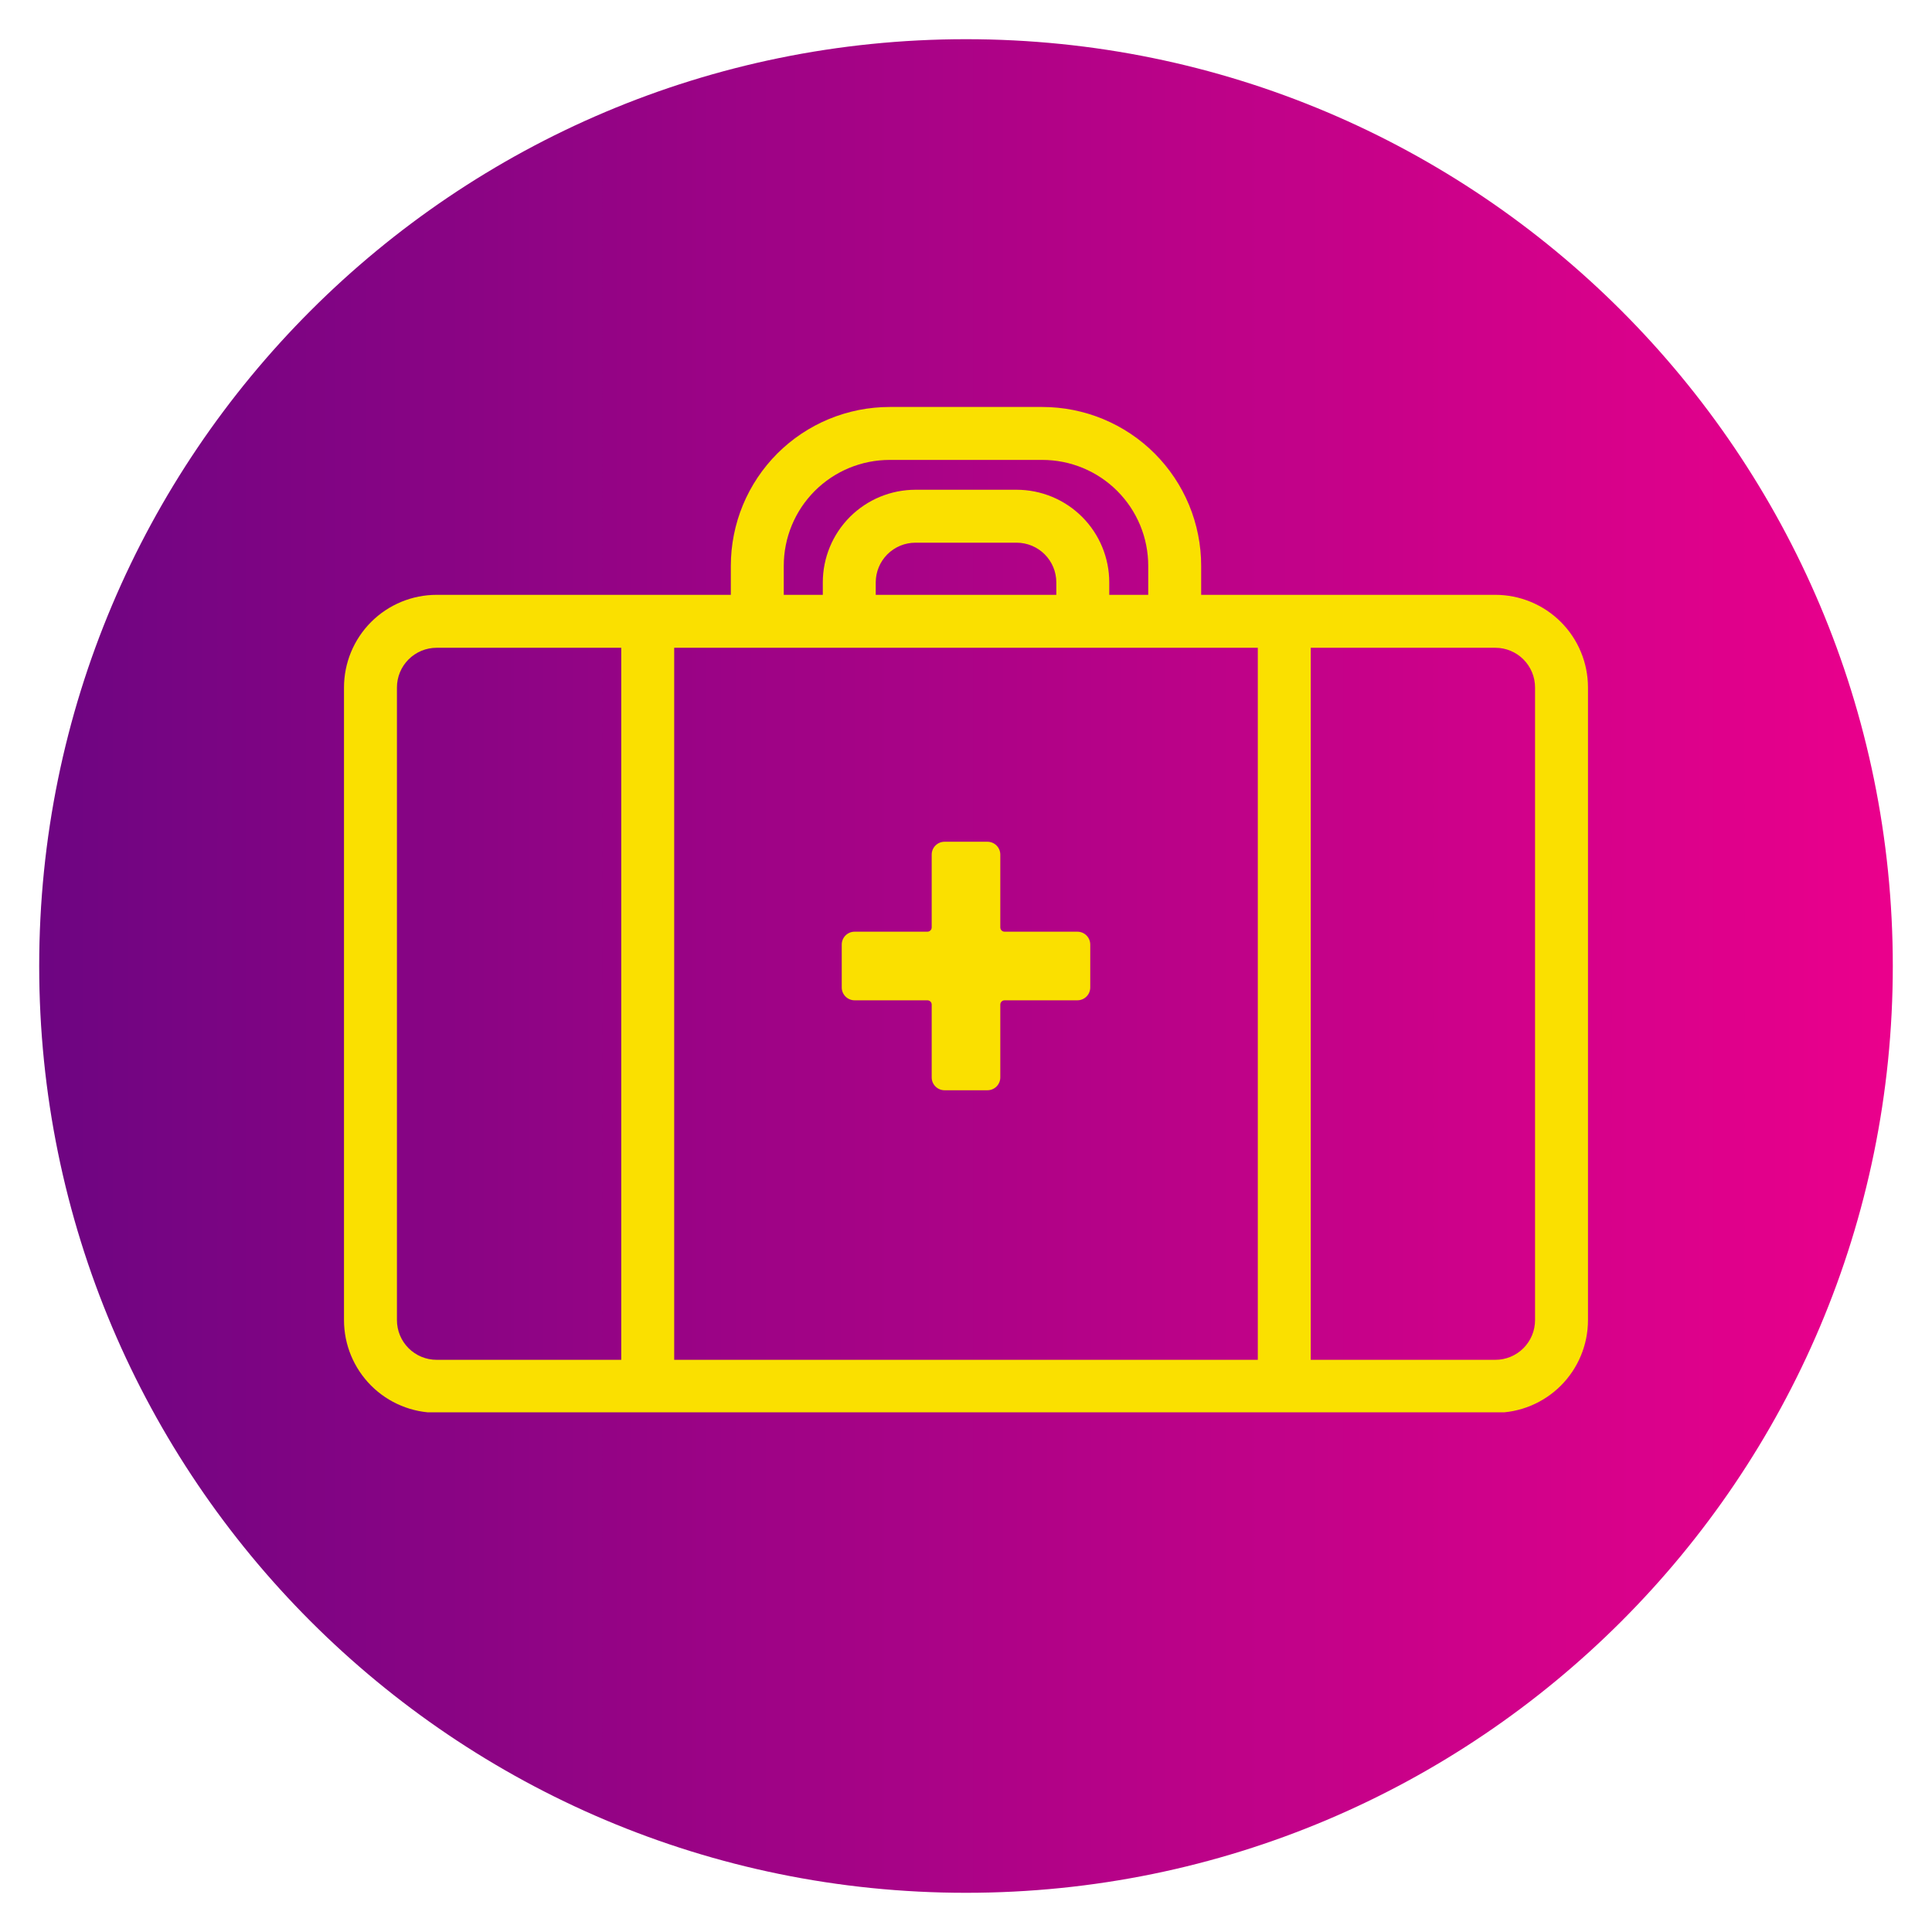
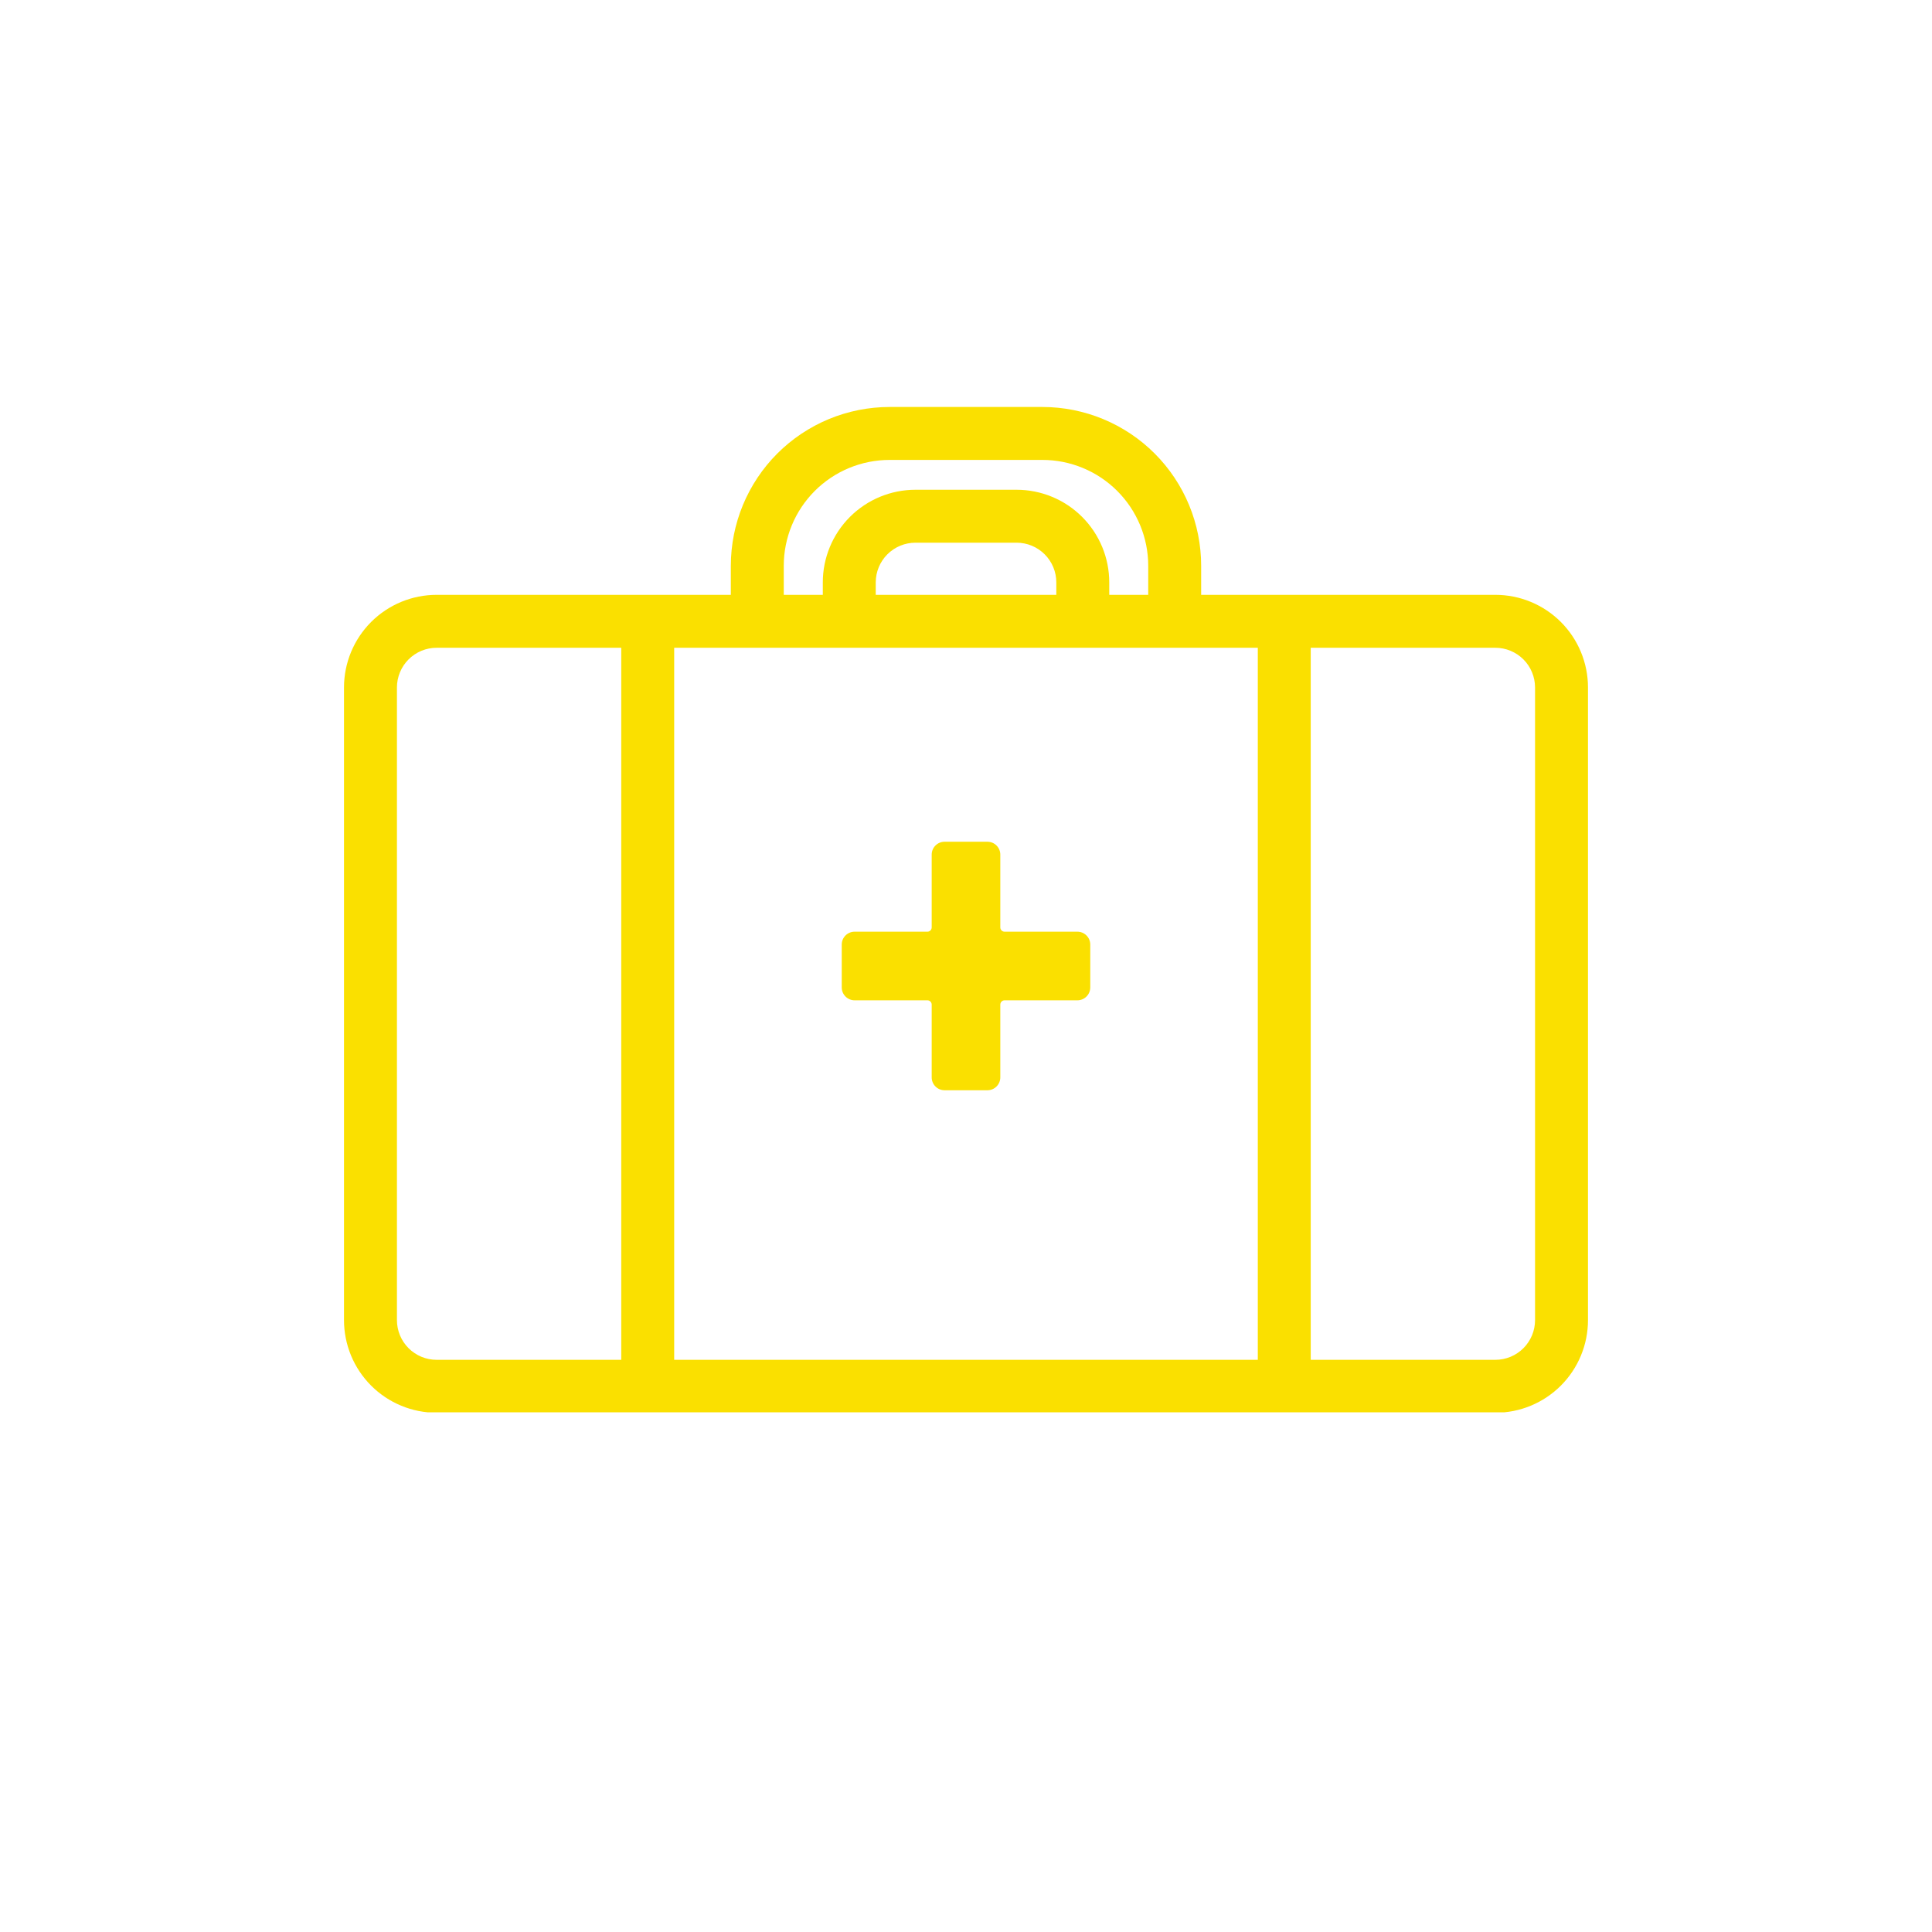
<svg xmlns="http://www.w3.org/2000/svg" width="1080" zoomAndPan="magnify" viewBox="0 0 810 810" height="1080" preserveAspectRatio="xMidYMid meet" version="1.0">
  <defs>
    <clipPath id="68162e54bc">
      <path d="M 16.434 16.434 L 793.566 16.434 L 793.566 793.566 L 16.434 793.566 Z M 16.434 16.434 " clip-rule="nonzero" />
    </clipPath>
    <clipPath id="4bc3ad06bd">
      <path d="M 405 16.434 C 190.398 16.434 16.434 190.398 16.434 405 C 16.434 619.602 190.398 793.566 405 793.566 C 619.602 793.566 793.566 619.602 793.566 405 C 793.566 190.398 619.602 16.434 405 16.434 Z M 405 16.434 " clip-rule="nonzero" />
    </clipPath>
    <clipPath id="714bae51ee">
      <path d="M 0.434 0.434 L 777.566 0.434 L 777.566 777.566 L 0.434 777.566 Z M 0.434 0.434 " clip-rule="nonzero" />
    </clipPath>
    <clipPath id="a2de6b1b4b">
-       <path d="M 389 0.434 C 174.398 0.434 0.434 174.398 0.434 389 C 0.434 603.602 174.398 777.566 389 777.566 C 603.602 777.566 777.566 603.602 777.566 389 C 777.566 174.398 603.602 0.434 389 0.434 Z M 389 0.434 " clip-rule="nonzero" />
-     </clipPath>
+       </clipPath>
    <linearGradient x1="-0" gradientTransform="matrix(3.036, 0, 0, 3.036, 0.433, 0.433)" y1="128" x2="256" gradientUnits="userSpaceOnUse" y2="128" id="8dacbebd45">
      <stop stop-opacity="1" stop-color="rgb(43.14%, 1.959%, 50.98%)" offset="0" />
      <stop stop-opacity="1" stop-color="rgb(43.33%, 1.952%, 50.995%)" offset="0.008" />
      <stop stop-opacity="1" stop-color="rgb(43.713%, 1.936%, 51.025%)" offset="0.016" />
      <stop stop-opacity="1" stop-color="rgb(44.096%, 1.921%, 51.056%)" offset="0.023" />
      <stop stop-opacity="1" stop-color="rgb(44.479%, 1.906%, 51.086%)" offset="0.031" />
      <stop stop-opacity="1" stop-color="rgb(44.862%, 1.891%, 51.117%)" offset="0.039" />
      <stop stop-opacity="1" stop-color="rgb(45.245%, 1.875%, 51.147%)" offset="0.047" />
      <stop stop-opacity="1" stop-color="rgb(45.628%, 1.86%, 51.178%)" offset="0.055" />
      <stop stop-opacity="1" stop-color="rgb(46.011%, 1.845%, 51.208%)" offset="0.062" />
      <stop stop-opacity="1" stop-color="rgb(46.394%, 1.83%, 51.239%)" offset="0.07" />
      <stop stop-opacity="1" stop-color="rgb(46.777%, 1.814%, 51.27%)" offset="0.078" />
      <stop stop-opacity="1" stop-color="rgb(47.16%, 1.799%, 51.3%)" offset="0.086" />
      <stop stop-opacity="1" stop-color="rgb(47.543%, 1.784%, 51.332%)" offset="0.094" />
      <stop stop-opacity="1" stop-color="rgb(47.926%, 1.768%, 51.363%)" offset="0.102" />
      <stop stop-opacity="1" stop-color="rgb(48.309%, 1.753%, 51.393%)" offset="0.109" />
      <stop stop-opacity="1" stop-color="rgb(48.691%, 1.736%, 51.424%)" offset="0.117" />
      <stop stop-opacity="1" stop-color="rgb(49.074%, 1.721%, 51.454%)" offset="0.125" />
      <stop stop-opacity="1" stop-color="rgb(49.457%, 1.706%, 51.485%)" offset="0.133" />
      <stop stop-opacity="1" stop-color="rgb(49.84%, 1.691%, 51.515%)" offset="0.141" />
      <stop stop-opacity="1" stop-color="rgb(50.223%, 1.675%, 51.546%)" offset="0.148" />
      <stop stop-opacity="1" stop-color="rgb(50.606%, 1.66%, 51.576%)" offset="0.156" />
      <stop stop-opacity="1" stop-color="rgb(50.989%, 1.645%, 51.607%)" offset="0.164" />
      <stop stop-opacity="1" stop-color="rgb(51.372%, 1.63%, 51.637%)" offset="0.172" />
      <stop stop-opacity="1" stop-color="rgb(51.755%, 1.614%, 51.668%)" offset="0.18" />
      <stop stop-opacity="1" stop-color="rgb(52.138%, 1.599%, 51.698%)" offset="0.188" />
      <stop stop-opacity="1" stop-color="rgb(52.521%, 1.584%, 51.729%)" offset="0.195" />
      <stop stop-opacity="1" stop-color="rgb(52.904%, 1.569%, 51.761%)" offset="0.203" />
      <stop stop-opacity="1" stop-color="rgb(53.287%, 1.553%, 51.791%)" offset="0.211" />
      <stop stop-opacity="1" stop-color="rgb(53.67%, 1.538%, 51.822%)" offset="0.219" />
      <stop stop-opacity="1" stop-color="rgb(54.053%, 1.523%, 51.852%)" offset="0.227" />
      <stop stop-opacity="1" stop-color="rgb(54.436%, 1.508%, 51.883%)" offset="0.234" />
      <stop stop-opacity="1" stop-color="rgb(54.819%, 1.492%, 51.913%)" offset="0.242" />
      <stop stop-opacity="1" stop-color="rgb(55.202%, 1.477%, 51.944%)" offset="0.25" />
      <stop stop-opacity="1" stop-color="rgb(55.585%, 1.462%, 51.974%)" offset="0.258" />
      <stop stop-opacity="1" stop-color="rgb(55.968%, 1.447%, 52.005%)" offset="0.266" />
      <stop stop-opacity="1" stop-color="rgb(56.351%, 1.431%, 52.036%)" offset="0.273" />
      <stop stop-opacity="1" stop-color="rgb(56.734%, 1.416%, 52.066%)" offset="0.281" />
      <stop stop-opacity="1" stop-color="rgb(57.117%, 1.401%, 52.097%)" offset="0.289" />
      <stop stop-opacity="1" stop-color="rgb(57.5%, 1.385%, 52.127%)" offset="0.297" />
      <stop stop-opacity="1" stop-color="rgb(57.883%, 1.37%, 52.158%)" offset="0.305" />
      <stop stop-opacity="1" stop-color="rgb(58.266%, 1.355%, 52.188%)" offset="0.312" />
      <stop stop-opacity="1" stop-color="rgb(58.649%, 1.34%, 52.22%)" offset="0.32" />
      <stop stop-opacity="1" stop-color="rgb(59.032%, 1.324%, 52.251%)" offset="0.328" />
      <stop stop-opacity="1" stop-color="rgb(59.415%, 1.308%, 52.281%)" offset="0.336" />
      <stop stop-opacity="1" stop-color="rgb(59.798%, 1.292%, 52.312%)" offset="0.344" />
      <stop stop-opacity="1" stop-color="rgb(60.181%, 1.277%, 52.342%)" offset="0.352" />
      <stop stop-opacity="1" stop-color="rgb(60.564%, 1.262%, 52.373%)" offset="0.359" />
      <stop stop-opacity="1" stop-color="rgb(60.947%, 1.247%, 52.403%)" offset="0.367" />
      <stop stop-opacity="1" stop-color="rgb(61.33%, 1.231%, 52.434%)" offset="0.375" />
      <stop stop-opacity="1" stop-color="rgb(61.713%, 1.216%, 52.464%)" offset="0.383" />
      <stop stop-opacity="1" stop-color="rgb(62.096%, 1.201%, 52.495%)" offset="0.391" />
      <stop stop-opacity="1" stop-color="rgb(62.479%, 1.186%, 52.525%)" offset="0.398" />
      <stop stop-opacity="1" stop-color="rgb(62.862%, 1.17%, 52.556%)" offset="0.406" />
      <stop stop-opacity="1" stop-color="rgb(63.245%, 1.155%, 52.586%)" offset="0.414" />
      <stop stop-opacity="1" stop-color="rgb(63.628%, 1.14%, 52.617%)" offset="0.422" />
      <stop stop-opacity="1" stop-color="rgb(64.011%, 1.125%, 52.649%)" offset="0.43" />
      <stop stop-opacity="1" stop-color="rgb(64.394%, 1.109%, 52.679%)" offset="0.438" />
      <stop stop-opacity="1" stop-color="rgb(64.777%, 1.094%, 52.71%)" offset="0.445" />
      <stop stop-opacity="1" stop-color="rgb(65.16%, 1.079%, 52.74%)" offset="0.453" />
      <stop stop-opacity="1" stop-color="rgb(65.543%, 1.064%, 52.771%)" offset="0.461" />
      <stop stop-opacity="1" stop-color="rgb(65.926%, 1.048%, 52.802%)" offset="0.469" />
      <stop stop-opacity="1" stop-color="rgb(66.309%, 1.033%, 52.832%)" offset="0.477" />
      <stop stop-opacity="1" stop-color="rgb(66.692%, 1.018%, 52.863%)" offset="0.484" />
      <stop stop-opacity="1" stop-color="rgb(67.075%, 1.003%, 52.893%)" offset="0.492" />
      <stop stop-opacity="1" stop-color="rgb(67.458%, 0.987%, 52.924%)" offset="0.5" />
      <stop stop-opacity="1" stop-color="rgb(67.841%, 0.972%, 52.954%)" offset="0.508" />
      <stop stop-opacity="1" stop-color="rgb(68.224%, 0.957%, 52.985%)" offset="0.516" />
      <stop stop-opacity="1" stop-color="rgb(68.607%, 0.941%, 53.015%)" offset="0.523" />
      <stop stop-opacity="1" stop-color="rgb(68.99%, 0.926%, 53.046%)" offset="0.531" />
      <stop stop-opacity="1" stop-color="rgb(69.373%, 0.911%, 53.078%)" offset="0.539" />
      <stop stop-opacity="1" stop-color="rgb(69.756%, 0.896%, 53.108%)" offset="0.547" />
      <stop stop-opacity="1" stop-color="rgb(70.137%, 0.88%, 53.139%)" offset="0.555" />
      <stop stop-opacity="1" stop-color="rgb(70.52%, 0.864%, 53.169%)" offset="0.562" />
      <stop stop-opacity="1" stop-color="rgb(70.903%, 0.848%, 53.2%)" offset="0.57" />
      <stop stop-opacity="1" stop-color="rgb(71.286%, 0.833%, 53.23%)" offset="0.578" />
      <stop stop-opacity="1" stop-color="rgb(71.669%, 0.818%, 53.261%)" offset="0.586" />
      <stop stop-opacity="1" stop-color="rgb(72.052%, 0.803%, 53.291%)" offset="0.594" />
      <stop stop-opacity="1" stop-color="rgb(72.435%, 0.787%, 53.322%)" offset="0.602" />
      <stop stop-opacity="1" stop-color="rgb(72.818%, 0.772%, 53.352%)" offset="0.609" />
      <stop stop-opacity="1" stop-color="rgb(73.201%, 0.757%, 53.383%)" offset="0.617" />
      <stop stop-opacity="1" stop-color="rgb(73.584%, 0.742%, 53.413%)" offset="0.625" />
      <stop stop-opacity="1" stop-color="rgb(73.967%, 0.726%, 53.444%)" offset="0.633" />
      <stop stop-opacity="1" stop-color="rgb(74.35%, 0.711%, 53.474%)" offset="0.641" />
      <stop stop-opacity="1" stop-color="rgb(74.733%, 0.696%, 53.506%)" offset="0.648" />
      <stop stop-opacity="1" stop-color="rgb(75.116%, 0.681%, 53.537%)" offset="0.656" />
      <stop stop-opacity="1" stop-color="rgb(75.499%, 0.665%, 53.568%)" offset="0.664" />
      <stop stop-opacity="1" stop-color="rgb(75.882%, 0.65%, 53.598%)" offset="0.672" />
      <stop stop-opacity="1" stop-color="rgb(76.265%, 0.635%, 53.629%)" offset="0.68" />
      <stop stop-opacity="1" stop-color="rgb(76.648%, 0.62%, 53.659%)" offset="0.688" />
      <stop stop-opacity="1" stop-color="rgb(77.031%, 0.604%, 53.69%)" offset="0.695" />
      <stop stop-opacity="1" stop-color="rgb(77.414%, 0.589%, 53.72%)" offset="0.703" />
      <stop stop-opacity="1" stop-color="rgb(77.797%, 0.574%, 53.751%)" offset="0.711" />
      <stop stop-opacity="1" stop-color="rgb(78.18%, 0.558%, 53.781%)" offset="0.719" />
      <stop stop-opacity="1" stop-color="rgb(78.563%, 0.543%, 53.812%)" offset="0.727" />
      <stop stop-opacity="1" stop-color="rgb(78.946%, 0.528%, 53.842%)" offset="0.734" />
      <stop stop-opacity="1" stop-color="rgb(79.329%, 0.513%, 53.873%)" offset="0.742" />
      <stop stop-opacity="1" stop-color="rgb(79.712%, 0.497%, 53.903%)" offset="0.75" />
      <stop stop-opacity="1" stop-color="rgb(80.095%, 0.482%, 53.935%)" offset="0.758" />
      <stop stop-opacity="1" stop-color="rgb(80.478%, 0.467%, 53.966%)" offset="0.766" />
      <stop stop-opacity="1" stop-color="rgb(80.861%, 0.452%, 53.996%)" offset="0.773" />
      <stop stop-opacity="1" stop-color="rgb(81.244%, 0.435%, 54.027%)" offset="0.781" />
      <stop stop-opacity="1" stop-color="rgb(81.627%, 0.42%, 54.057%)" offset="0.789" />
      <stop stop-opacity="1" stop-color="rgb(82.01%, 0.404%, 54.088%)" offset="0.797" />
      <stop stop-opacity="1" stop-color="rgb(82.393%, 0.389%, 54.118%)" offset="0.805" />
      <stop stop-opacity="1" stop-color="rgb(82.776%, 0.374%, 54.149%)" offset="0.812" />
      <stop stop-opacity="1" stop-color="rgb(83.159%, 0.359%, 54.179%)" offset="0.82" />
      <stop stop-opacity="1" stop-color="rgb(83.542%, 0.343%, 54.21%)" offset="0.828" />
      <stop stop-opacity="1" stop-color="rgb(83.925%, 0.328%, 54.24%)" offset="0.836" />
      <stop stop-opacity="1" stop-color="rgb(84.308%, 0.313%, 54.271%)" offset="0.844" />
      <stop stop-opacity="1" stop-color="rgb(84.691%, 0.298%, 54.301%)" offset="0.852" />
      <stop stop-opacity="1" stop-color="rgb(85.074%, 0.282%, 54.332%)" offset="0.859" />
      <stop stop-opacity="1" stop-color="rgb(85.457%, 0.267%, 54.362%)" offset="0.867" />
      <stop stop-opacity="1" stop-color="rgb(85.84%, 0.252%, 54.395%)" offset="0.875" />
      <stop stop-opacity="1" stop-color="rgb(86.223%, 0.237%, 54.425%)" offset="0.883" />
      <stop stop-opacity="1" stop-color="rgb(86.606%, 0.221%, 54.456%)" offset="0.891" />
      <stop stop-opacity="1" stop-color="rgb(86.989%, 0.206%, 54.486%)" offset="0.898" />
      <stop stop-opacity="1" stop-color="rgb(87.372%, 0.191%, 54.517%)" offset="0.906" />
      <stop stop-opacity="1" stop-color="rgb(87.755%, 0.175%, 54.547%)" offset="0.914" />
      <stop stop-opacity="1" stop-color="rgb(88.138%, 0.16%, 54.578%)" offset="0.922" />
      <stop stop-opacity="1" stop-color="rgb(88.521%, 0.145%, 54.608%)" offset="0.93" />
      <stop stop-opacity="1" stop-color="rgb(88.904%, 0.13%, 54.639%)" offset="0.938" />
      <stop stop-opacity="1" stop-color="rgb(89.287%, 0.114%, 54.669%)" offset="0.945" />
      <stop stop-opacity="1" stop-color="rgb(89.67%, 0.099%, 54.7%)" offset="0.953" />
      <stop stop-opacity="1" stop-color="rgb(90.053%, 0.084%, 54.73%)" offset="0.961" />
      <stop stop-opacity="1" stop-color="rgb(90.436%, 0.069%, 54.761%)" offset="0.969" />
      <stop stop-opacity="1" stop-color="rgb(90.819%, 0.053%, 54.791%)" offset="0.977" />
      <stop stop-opacity="1" stop-color="rgb(91.202%, 0.038%, 54.823%)" offset="0.984" />
      <stop stop-opacity="1" stop-color="rgb(91.585%, 0.023%, 54.854%)" offset="0.992" />
      <stop stop-opacity="1" stop-color="rgb(91.966%, 0.008%, 54.884%)" offset="1" />
    </linearGradient>
    <clipPath id="aa04c1210f">
      <rect x="0" width="778" y="0" height="778" />
    </clipPath>
    <clipPath id="55f3b8823f">
      <path d="M 144 170.629 L 665.82 170.629 L 665.82 592.129 L 144 592.129 Z M 144 170.629 " clip-rule="nonzero" />
    </clipPath>
    <clipPath id="9ac4d43949">
      <path d="M 352.863 352.863 L 457.113 352.863 L 457.113 457.113 L 352.863 457.113 Z M 352.863 352.863 " clip-rule="nonzero" />
    </clipPath>
  </defs>
  <g clip-path="url(#68162e54bc)">
    <g clip-path="url(#4bc3ad06bd)">
      <g transform="matrix(1, 0, 0, 1, 16, 16)">
        <g clip-path="url(#aa04c1210f)">
          <g clip-path="url(#714bae51ee)">
            <g clip-path="url(#a2de6b1b4b)">
-               <path fill="url(#8dacbebd45)" d="M 0.434 0.434 L 0.434 777.566 L 777.566 777.566 L 777.566 0.434 Z M 0.434 0.434 " fill-rule="nonzero" />
-             </g>
+               </g>
          </g>
        </g>
      </g>
    </g>
  </g>
  <g clip-path="url(#55f3b8823f)">
    <path fill="#fae000" d="M 626.93 249.387 L 503.59 249.387 L 503.59 237.207 C 503.59 236.117 503.566 235.031 503.512 233.941 C 503.457 232.852 503.379 231.766 503.27 230.684 C 503.164 229.598 503.031 228.516 502.871 227.438 C 502.711 226.363 502.523 225.289 502.312 224.219 C 502.098 223.152 501.859 222.086 501.598 221.031 C 501.332 219.973 501.039 218.926 500.723 217.883 C 500.406 216.84 500.066 215.805 499.699 214.777 C 499.332 213.754 498.941 212.734 498.523 211.73 C 498.105 210.723 497.664 209.727 497.199 208.742 C 496.734 207.758 496.242 206.785 495.73 205.824 C 495.215 204.863 494.68 203.914 494.117 202.98 C 493.559 202.043 492.977 201.125 492.371 200.219 C 491.766 199.312 491.137 198.422 490.488 197.547 C 489.84 196.672 489.168 195.812 488.477 194.969 C 487.785 194.129 487.074 193.305 486.344 192.496 C 485.613 191.688 484.859 190.898 484.09 190.129 C 483.32 189.359 482.531 188.609 481.723 187.875 C 480.918 187.145 480.09 186.434 479.25 185.742 C 478.406 185.051 477.547 184.379 476.672 183.73 C 475.797 183.082 474.906 182.453 474 181.848 C 473.094 181.242 472.176 180.66 471.238 180.102 C 470.305 179.539 469.359 179.004 468.398 178.488 C 467.438 177.977 466.461 177.488 465.477 177.02 C 464.492 176.555 463.496 176.113 462.488 175.695 C 461.484 175.281 460.469 174.887 459.441 174.52 C 458.414 174.152 457.383 173.812 456.34 173.496 C 455.297 173.18 454.246 172.887 453.188 172.625 C 452.133 172.359 451.07 172.121 450 171.906 C 448.93 171.695 447.859 171.508 446.781 171.348 C 445.703 171.188 444.621 171.055 443.535 170.949 C 442.453 170.844 441.367 170.762 440.277 170.707 C 439.191 170.656 438.102 170.629 437.012 170.629 L 372.984 170.629 C 371.895 170.629 370.805 170.656 369.715 170.707 C 368.629 170.762 367.543 170.844 366.457 170.949 C 365.371 171.055 364.293 171.188 363.215 171.348 C 362.137 171.508 361.062 171.695 359.992 171.906 C 358.926 172.121 357.863 172.359 356.805 172.625 C 355.75 172.887 354.699 173.18 353.656 173.496 C 352.613 173.812 351.578 174.152 350.551 174.52 C 349.527 174.887 348.512 175.281 347.504 175.695 C 346.496 176.113 345.5 176.555 344.516 177.02 C 343.531 177.488 342.559 177.977 341.598 178.488 C 340.637 179.004 339.688 179.539 338.754 180.102 C 337.82 180.66 336.898 181.242 335.992 181.848 C 335.086 182.453 334.195 183.082 333.32 183.73 C 332.445 184.379 331.586 185.051 330.746 185.742 C 329.902 186.434 329.078 187.145 328.27 187.875 C 327.461 188.609 326.676 189.359 325.902 190.129 C 325.133 190.898 324.383 191.688 323.648 192.496 C 322.918 193.305 322.207 194.129 321.516 194.969 C 320.824 195.812 320.152 196.672 319.504 197.547 C 318.855 198.422 318.23 199.312 317.625 200.219 C 317.02 201.125 316.434 202.043 315.875 202.98 C 315.316 203.914 314.777 204.863 314.266 205.824 C 313.75 206.785 313.262 207.758 312.793 208.742 C 312.328 209.727 311.887 210.723 311.469 211.73 C 311.055 212.734 310.66 213.754 310.293 214.777 C 309.926 215.805 309.586 216.84 309.27 217.883 C 308.953 218.926 308.664 219.973 308.398 221.031 C 308.133 222.086 307.895 223.152 307.684 224.219 C 307.469 225.289 307.281 226.363 307.125 227.438 C 306.965 228.516 306.828 229.598 306.723 230.684 C 306.617 231.766 306.535 232.852 306.484 233.941 C 306.43 235.031 306.402 236.117 306.402 237.207 L 306.402 249.387 L 183.062 249.387 C 181.789 249.387 180.52 249.449 179.254 249.574 C 177.988 249.699 176.734 249.887 175.484 250.133 C 174.238 250.383 173.004 250.691 171.789 251.059 C 170.57 251.43 169.375 251.855 168.199 252.344 C 167.023 252.832 165.875 253.375 164.754 253.973 C 163.633 254.574 162.543 255.227 161.484 255.934 C 160.426 256.641 159.406 257.395 158.422 258.203 C 157.441 259.012 156.5 259.863 155.598 260.762 C 154.699 261.664 153.848 262.605 153.039 263.586 C 152.234 264.57 151.477 265.59 150.77 266.648 C 150.062 267.707 149.41 268.797 148.809 269.918 C 148.211 271.039 147.668 272.188 147.18 273.363 C 146.695 274.539 146.266 275.734 145.895 276.953 C 145.527 278.168 145.219 279.402 144.969 280.648 C 144.723 281.895 144.535 283.152 144.41 284.418 C 144.285 285.684 144.223 286.953 144.223 288.227 L 144.223 553.465 C 144.223 554.738 144.285 556.008 144.41 557.273 C 144.535 558.539 144.723 559.793 144.969 561.043 C 145.219 562.289 145.527 563.523 145.895 564.738 C 146.266 565.957 146.695 567.152 147.18 568.328 C 147.668 569.504 148.211 570.652 148.809 571.773 C 149.41 572.895 150.062 573.984 150.77 575.043 C 151.477 576.102 152.234 577.121 153.039 578.105 C 153.848 579.086 154.699 580.027 155.598 580.93 C 156.5 581.828 157.441 582.68 158.422 583.488 C 159.406 584.293 160.426 585.051 161.484 585.758 C 162.543 586.465 163.633 587.117 164.754 587.719 C 165.875 588.316 167.023 588.859 168.199 589.348 C 169.375 589.836 170.57 590.262 171.789 590.633 C 173.004 591 174.238 591.309 175.484 591.559 C 176.734 591.805 177.988 591.992 179.254 592.117 C 180.52 592.242 181.789 592.305 183.062 592.305 L 626.93 592.305 C 628.203 592.305 629.473 592.242 630.738 592.117 C 632.004 591.992 633.262 591.805 634.508 591.559 C 635.758 591.309 636.988 591 638.207 590.633 C 639.422 590.262 640.621 589.836 641.793 589.348 C 642.969 588.859 644.117 588.316 645.238 587.719 C 646.363 587.117 647.453 586.465 648.508 585.758 C 649.566 585.051 650.586 584.293 651.57 583.488 C 652.555 582.68 653.496 581.828 654.395 580.93 C 655.293 580.027 656.148 579.086 656.953 578.105 C 657.762 577.121 658.52 576.102 659.223 575.043 C 659.93 573.984 660.586 572.895 661.184 571.773 C 661.785 570.652 662.328 569.504 662.812 568.328 C 663.301 567.152 663.727 565.957 664.098 564.738 C 664.469 563.523 664.777 562.289 665.023 561.043 C 665.273 559.793 665.457 558.539 665.582 557.273 C 665.707 556.008 665.77 554.738 665.77 553.465 L 665.77 288.227 C 665.77 286.953 665.707 285.684 665.582 284.418 C 665.457 283.152 665.273 281.895 665.023 280.648 C 664.777 279.402 664.469 278.168 664.098 276.953 C 663.727 275.734 663.301 274.539 662.812 273.363 C 662.328 272.188 661.785 271.039 661.184 269.918 C 660.586 268.797 659.93 267.707 659.223 266.648 C 658.52 265.59 657.762 264.57 656.953 263.586 C 656.148 262.605 655.293 261.664 654.395 260.762 C 653.496 259.863 652.555 259.012 651.57 258.203 C 650.586 257.395 649.566 256.641 648.508 255.934 C 647.453 255.227 646.363 254.574 645.238 253.973 C 644.117 253.375 642.969 252.832 641.793 252.344 C 640.621 251.855 639.422 251.43 638.207 251.059 C 636.988 250.691 635.758 250.383 634.508 250.133 C 633.262 249.887 632.004 249.699 630.738 249.574 C 629.473 249.449 628.203 249.387 626.93 249.387 Z M 328.598 237.207 C 328.598 235.754 328.668 234.305 328.809 232.859 C 328.953 231.41 329.164 229.977 329.449 228.551 C 329.73 227.125 330.086 225.715 330.508 224.324 C 330.93 222.934 331.418 221.566 331.977 220.223 C 332.531 218.879 333.152 217.566 333.836 216.285 C 334.523 215.004 335.27 213.758 336.078 212.547 C 336.883 211.34 337.75 210.172 338.672 209.051 C 339.594 207.926 340.57 206.852 341.598 205.82 C 342.625 204.793 343.699 203.82 344.824 202.898 C 345.949 201.977 347.113 201.109 348.324 200.301 C 349.531 199.496 350.777 198.75 352.059 198.062 C 353.34 197.379 354.652 196.758 355.996 196.199 C 357.34 195.645 358.707 195.156 360.098 194.734 C 361.488 194.312 362.898 193.957 364.324 193.676 C 365.75 193.391 367.184 193.18 368.633 193.035 C 370.078 192.895 371.527 192.82 372.984 192.82 L 437.012 192.82 C 438.465 192.82 439.914 192.895 441.363 193.035 C 442.809 193.18 444.246 193.391 445.672 193.676 C 447.098 193.957 448.504 194.312 449.895 194.734 C 451.285 195.156 452.652 195.645 453.996 196.199 C 455.34 196.758 456.652 197.379 457.934 198.062 C 459.219 198.75 460.461 199.496 461.672 200.301 C 462.879 201.109 464.047 201.977 465.168 202.898 C 466.293 203.82 467.371 204.793 468.398 205.82 C 469.426 206.852 470.398 207.926 471.324 209.051 C 472.246 210.172 473.109 211.34 473.918 212.547 C 474.727 213.758 475.473 215.004 476.156 216.285 C 476.844 217.566 477.461 218.879 478.02 220.223 C 478.574 221.566 479.066 222.934 479.488 224.324 C 479.91 225.715 480.262 227.125 480.547 228.551 C 480.828 229.977 481.043 231.41 481.184 232.859 C 481.328 234.305 481.398 235.754 481.398 237.207 L 481.398 249.387 L 465.059 249.387 L 465.059 244.172 C 465.059 242.898 464.996 241.629 464.871 240.363 C 464.746 239.098 464.559 237.844 464.312 236.594 C 464.062 235.348 463.754 234.113 463.387 232.898 C 463.016 231.68 462.59 230.484 462.102 229.309 C 461.613 228.133 461.07 226.984 460.473 225.863 C 459.871 224.742 459.219 223.652 458.512 222.594 C 457.805 221.535 457.051 220.516 456.242 219.531 C 455.434 218.551 454.582 217.609 453.684 216.707 C 452.781 215.809 451.84 214.957 450.859 214.148 C 449.875 213.344 448.855 212.586 447.797 211.879 C 446.738 211.172 445.648 210.52 444.527 209.918 C 443.406 209.32 442.258 208.777 441.082 208.289 C 439.906 207.805 438.711 207.375 437.492 207.004 C 436.277 206.637 435.043 206.328 433.797 206.078 C 432.551 205.832 431.293 205.645 430.027 205.52 C 428.762 205.395 427.492 205.332 426.219 205.332 L 383.801 205.332 C 382.531 205.332 381.262 205.395 379.996 205.52 C 378.73 205.645 377.473 205.832 376.227 206.078 C 374.977 206.328 373.746 206.637 372.527 207.004 C 371.312 207.375 370.113 207.805 368.938 208.289 C 367.766 208.777 366.617 209.32 365.492 209.918 C 364.371 210.52 363.281 211.172 362.227 211.879 C 361.168 212.586 360.148 213.344 359.164 214.148 C 358.18 214.957 357.238 215.809 356.34 216.707 C 355.441 217.609 354.586 218.551 353.781 219.531 C 352.973 220.516 352.215 221.535 351.508 222.594 C 350.801 223.652 350.148 224.742 349.551 225.863 C 348.949 226.984 348.406 228.133 347.922 229.309 C 347.434 230.484 347.004 231.68 346.637 232.898 C 346.266 234.113 345.957 235.348 345.711 236.594 C 345.461 237.844 345.273 239.098 345.152 240.363 C 345.027 241.629 344.965 242.898 344.965 244.172 L 344.965 249.387 L 328.598 249.387 Z M 442.863 249.387 L 367.156 249.387 L 367.156 244.172 C 367.156 243.625 367.184 243.082 367.238 242.539 C 367.289 241.996 367.371 241.461 367.477 240.926 C 367.582 240.391 367.715 239.863 367.875 239.34 C 368.031 238.816 368.215 238.305 368.426 237.801 C 368.633 237.297 368.867 236.805 369.121 236.324 C 369.379 235.844 369.66 235.379 369.961 234.926 C 370.266 234.473 370.59 234.035 370.934 233.613 C 371.281 233.191 371.648 232.789 372.031 232.402 C 372.418 232.016 372.82 231.652 373.242 231.305 C 373.664 230.961 374.102 230.633 374.555 230.332 C 375.008 230.027 375.477 229.75 375.957 229.492 C 376.438 229.234 376.93 229.004 377.434 228.793 C 377.938 228.586 378.449 228.402 378.969 228.242 C 379.492 228.086 380.02 227.953 380.555 227.848 C 381.09 227.738 381.629 227.66 382.172 227.605 C 382.715 227.555 383.258 227.527 383.801 227.527 L 426.219 227.527 C 426.766 227.527 427.309 227.555 427.852 227.605 C 428.395 227.66 428.934 227.738 429.465 227.848 C 430 227.953 430.531 228.086 431.051 228.242 C 431.574 228.402 432.086 228.586 432.59 228.793 C 433.094 229.004 433.586 229.234 434.066 229.492 C 434.547 229.75 435.012 230.027 435.469 230.332 C 435.922 230.633 436.359 230.961 436.777 231.305 C 437.199 231.652 437.605 232.016 437.988 232.402 C 438.375 232.789 438.742 233.191 439.086 233.613 C 439.434 234.035 439.758 234.473 440.059 234.926 C 440.363 235.379 440.641 235.844 440.898 236.324 C 441.156 236.805 441.391 237.297 441.598 237.801 C 441.805 238.305 441.988 238.816 442.148 239.34 C 442.305 239.863 442.438 240.391 442.543 240.926 C 442.652 241.461 442.73 241.996 442.785 242.539 C 442.836 243.082 442.863 243.625 442.863 244.172 Z M 183.062 570.109 C 182.516 570.109 181.973 570.082 181.43 570.031 C 180.887 569.977 180.352 569.898 179.816 569.789 C 179.281 569.684 178.754 569.551 178.23 569.395 C 177.707 569.234 177.195 569.051 176.691 568.844 C 176.188 568.637 175.695 568.402 175.215 568.145 C 174.734 567.887 174.27 567.609 173.816 567.305 C 173.363 567.004 172.926 566.68 172.504 566.332 C 172.082 565.988 171.68 565.621 171.293 565.234 C 170.906 564.852 170.543 564.445 170.195 564.023 C 169.852 563.602 169.523 563.168 169.223 562.711 C 168.918 562.258 168.641 561.793 168.383 561.312 C 168.125 560.832 167.895 560.34 167.684 559.836 C 167.477 559.332 167.293 558.82 167.133 558.297 C 166.977 557.777 166.844 557.246 166.738 556.711 C 166.629 556.18 166.551 555.641 166.496 555.098 C 166.445 554.555 166.418 554.012 166.418 553.465 L 166.418 288.227 C 166.418 287.68 166.445 287.137 166.496 286.594 C 166.551 286.051 166.629 285.512 166.738 284.977 C 166.844 284.445 166.977 283.914 167.133 283.395 C 167.293 282.871 167.477 282.359 167.684 281.855 C 167.895 281.352 168.125 280.859 168.383 280.379 C 168.641 279.898 168.918 279.43 169.223 278.977 C 169.523 278.523 169.852 278.086 170.195 277.668 C 170.543 277.246 170.906 276.84 171.293 276.457 C 171.68 276.07 172.082 275.703 172.504 275.359 C 172.926 275.012 173.363 274.688 173.816 274.387 C 174.27 274.082 174.734 273.805 175.215 273.547 C 175.695 273.289 176.188 273.055 176.691 272.848 C 177.195 272.641 177.707 272.457 178.23 272.297 C 178.754 272.141 179.281 272.008 179.816 271.902 C 180.352 271.793 180.887 271.715 181.43 271.66 C 181.973 271.605 182.516 271.582 183.062 271.582 L 260.461 271.582 L 260.461 570.109 Z M 282.656 570.109 L 282.656 271.582 L 527.34 271.582 L 527.34 570.109 Z M 643.578 553.465 C 643.578 554.012 643.551 554.555 643.496 555.098 C 643.441 555.641 643.363 556.18 643.258 556.711 C 643.152 557.246 643.02 557.777 642.859 558.297 C 642.703 558.82 642.52 559.332 642.309 559.836 C 642.102 560.34 641.867 560.832 641.609 561.312 C 641.355 561.793 641.074 562.258 640.77 562.711 C 640.469 563.168 640.145 563.602 639.797 564.023 C 639.453 564.445 639.086 564.852 638.703 565.234 C 638.316 565.621 637.914 565.988 637.492 566.332 C 637.07 566.68 636.633 567.004 636.18 567.305 C 635.727 567.609 635.258 567.887 634.777 568.145 C 634.297 568.402 633.805 568.637 633.301 568.844 C 632.797 569.051 632.285 569.234 631.762 569.395 C 631.242 569.551 630.715 569.684 630.18 569.789 C 629.645 569.898 629.105 569.977 628.562 570.031 C 628.02 570.082 627.477 570.109 626.93 570.109 L 549.531 570.109 L 549.531 271.582 L 626.93 271.582 C 627.477 271.582 628.02 271.605 628.562 271.66 C 629.105 271.715 629.645 271.793 630.18 271.902 C 630.715 272.008 631.242 272.141 631.762 272.297 C 632.285 272.457 632.797 272.641 633.301 272.848 C 633.805 273.055 634.297 273.289 634.777 273.547 C 635.258 273.805 635.727 274.082 636.18 274.387 C 636.633 274.688 637.07 275.012 637.492 275.359 C 637.914 275.703 638.316 276.07 638.703 276.457 C 639.086 276.84 639.453 277.246 639.797 277.668 C 640.145 278.086 640.469 278.523 640.77 278.977 C 641.074 279.43 641.355 279.898 641.609 280.379 C 641.867 280.859 642.102 281.352 642.309 281.855 C 642.52 282.359 642.703 282.871 642.859 283.395 C 643.02 283.914 643.152 284.445 643.258 284.977 C 643.363 285.512 643.441 286.051 643.496 286.594 C 643.551 287.137 643.578 287.68 643.578 288.227 Z M 643.578 553.465 " fill-opacity="1" fill-rule="nonzero" />
  </g>
  <g clip-path="url(#9ac4d43949)">
    <path fill="#fae000" d="M 421.18 390.617 C 420.188 390.617 419.383 389.812 419.383 388.82 C 419.383 388.82 419.383 358.297 419.383 358.297 C 419.383 355.32 416.969 352.906 413.988 352.906 L 396.008 352.906 C 393.031 352.906 390.617 355.32 390.617 358.297 L 390.617 388.82 C 390.617 389.812 389.812 390.617 388.82 390.617 C 388.82 390.617 358.297 390.617 358.297 390.617 C 355.32 390.617 352.906 393.031 352.906 396.008 L 352.906 413.988 C 352.906 416.969 355.32 419.383 358.297 419.383 L 388.82 419.383 C 389.812 419.383 390.617 420.188 390.617 421.18 C 390.617 421.18 390.617 451.699 390.617 451.699 C 390.617 454.68 393.031 457.094 396.008 457.094 L 413.988 457.094 C 416.969 457.094 419.383 454.68 419.383 451.699 L 419.383 421.18 C 419.383 420.188 420.188 419.383 421.18 419.383 C 421.18 419.383 451.699 419.383 451.699 419.383 C 454.68 419.383 457.094 416.969 457.094 413.988 L 457.094 396.008 C 457.094 393.031 454.68 390.617 451.699 390.617 Z M 421.18 390.617 " fill-opacity="1" fill-rule="evenodd" />
  </g>
</svg>